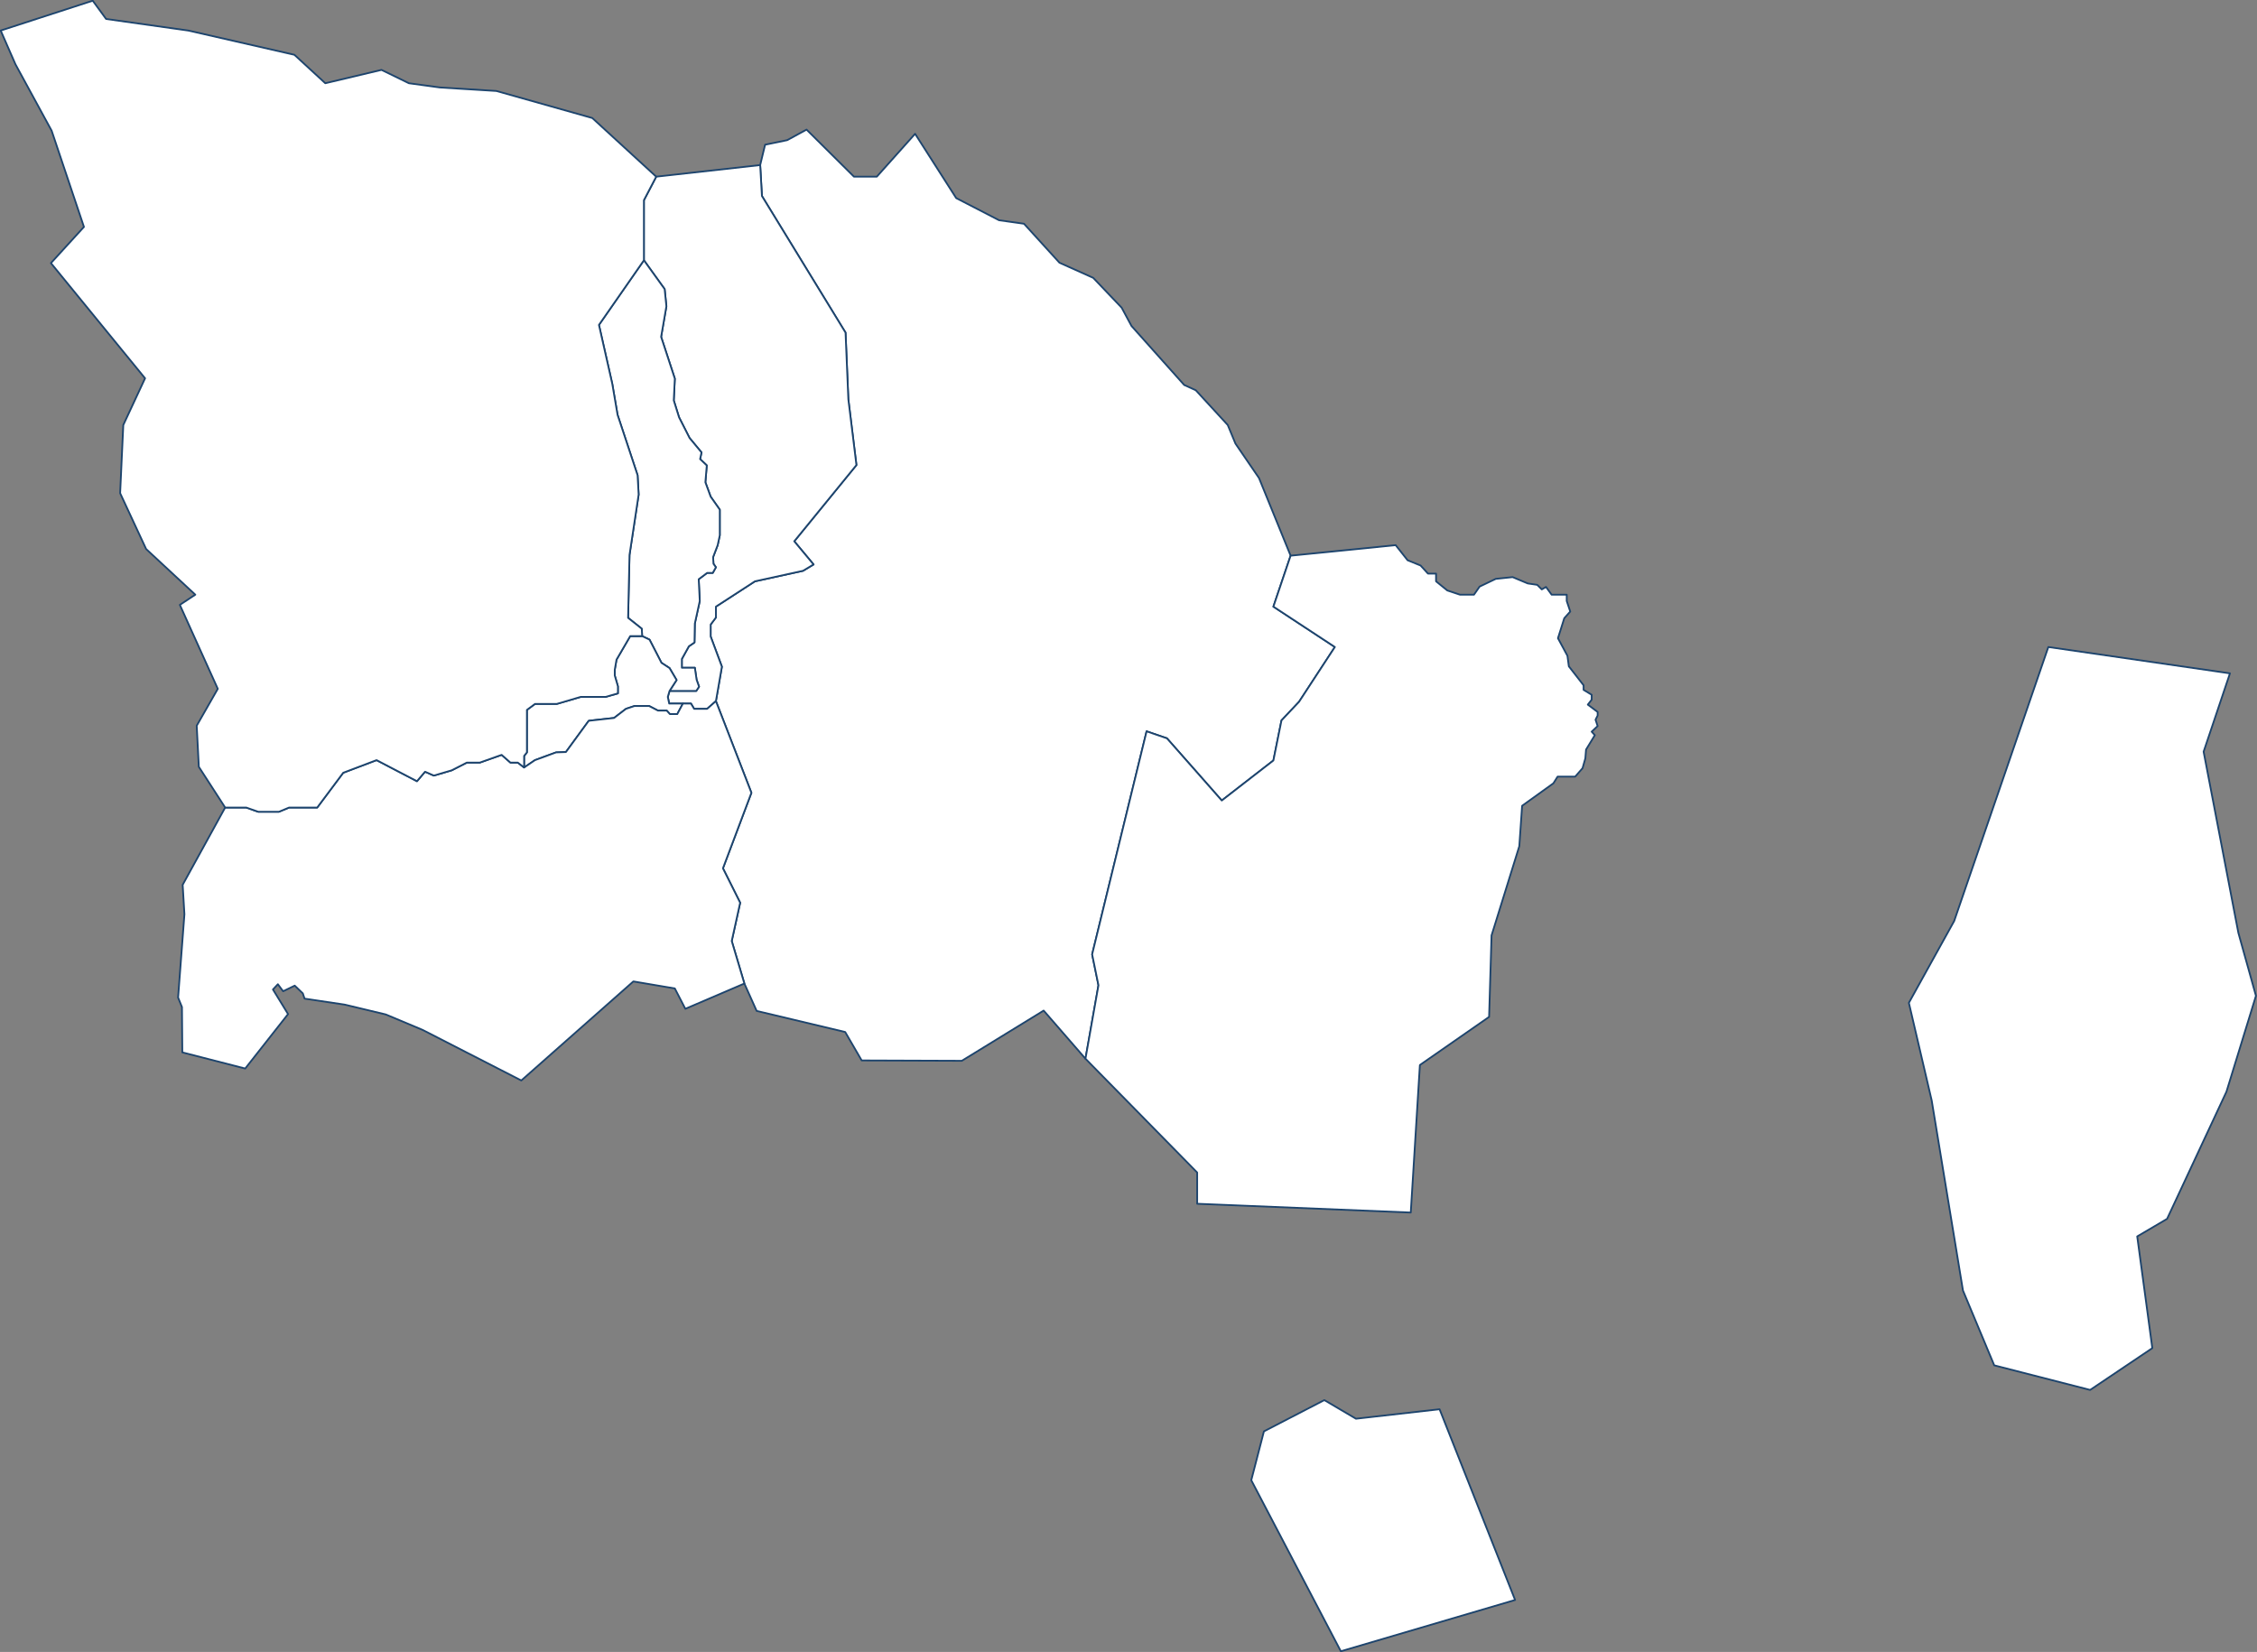
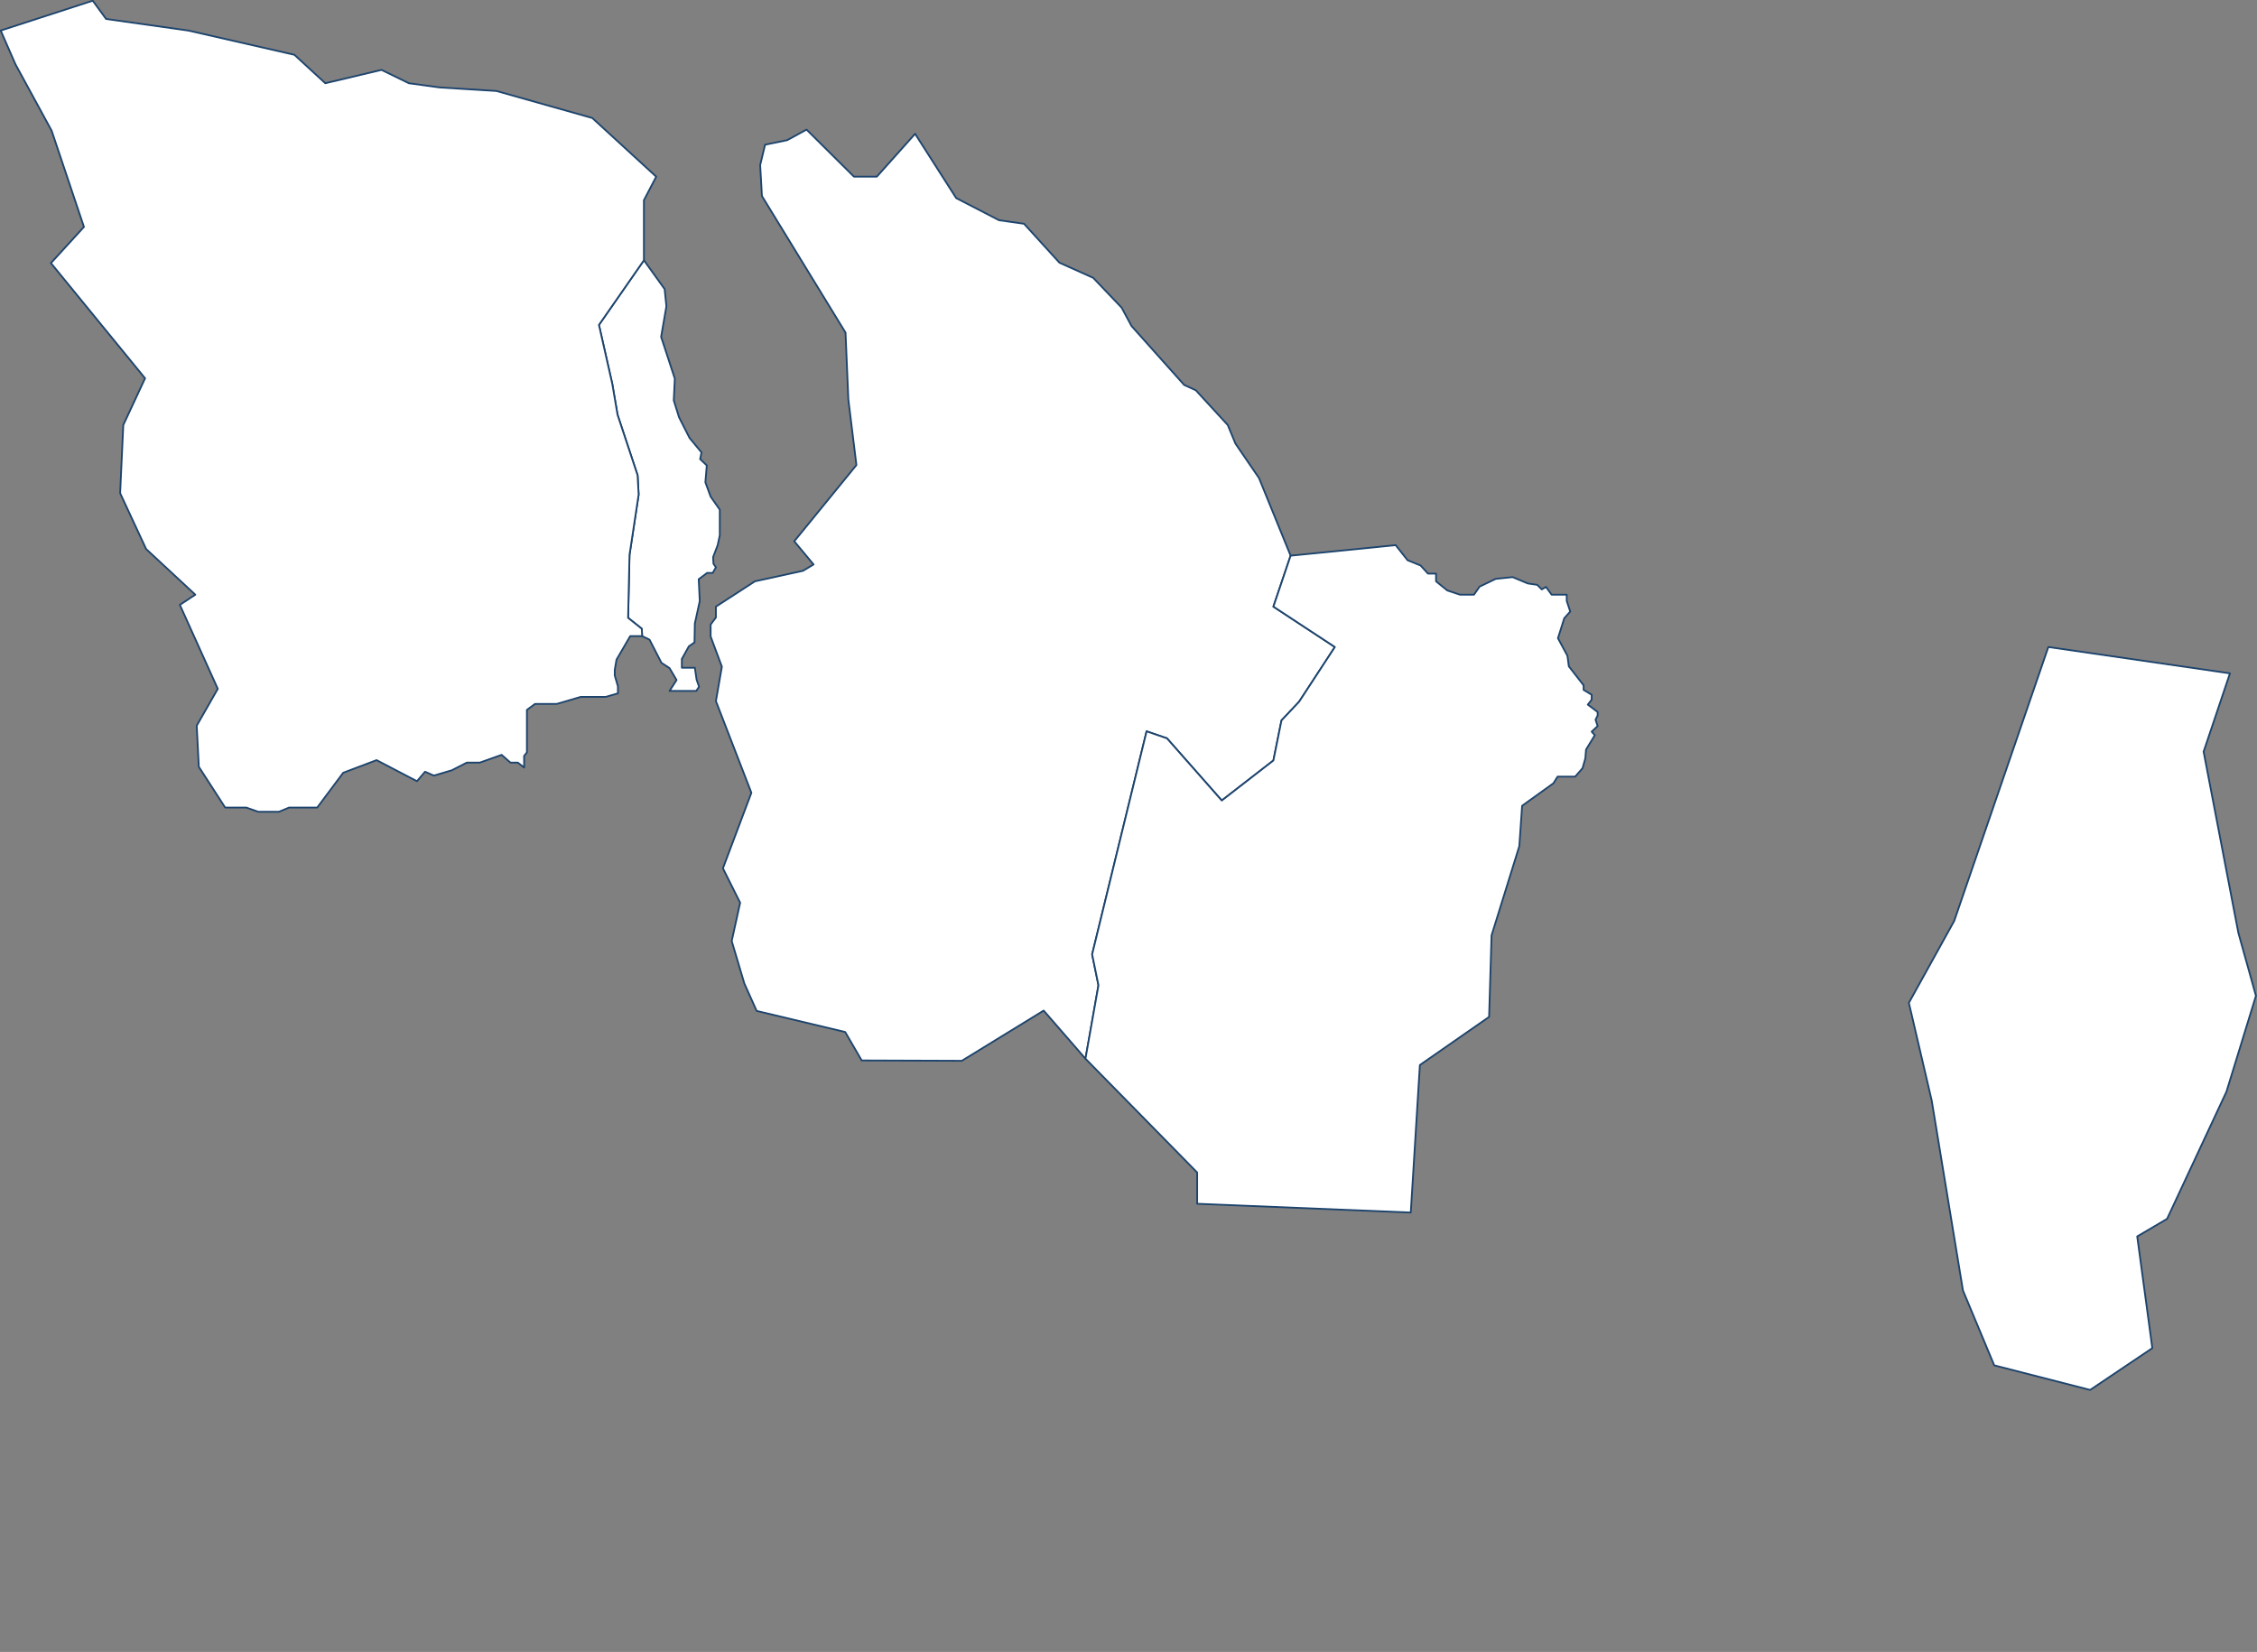
<svg xmlns="http://www.w3.org/2000/svg" version="1.1" id="Layer_1" x="0px" y="0px" viewBox="0 0 642.5 470.3" style="enable-background:new 0 0 642.5 470.3;" xml:space="preserve">
  <rect x="0" y="0" width="642.5" height="470.3" fill="#808080" stroke="none" />
  <style type="text/css">
	.st0{fill:#FFFFFF;stroke:#1D446D;stroke-width:0.5;stroke-linecap:round;stroke-linejoin:round;stroke-miterlimit:10;}
</style>
  <g>
    <polygon class="st0" points="310.9,271.7 326.4,208.2 332.2,210.2 347.8,227.9 362.5,216.5 364.8,205.1 369.8,199.8 380,184.2    362.5,172.7 367.4,158.2 358.4,136.1 351.7,126.3 349.5,121 340.4,111.1 337.1,109.6 322.1,92.8 319.3,87.6 311.2,79.1 301.6,74.8    291.5,63.7 284.4,62.7 272.2,56.4 260.5,38.1 249.6,50.3 243.1,50.3 229.6,36.9 224.1,39.9 217.8,41.2 216.4,47 216.9,55.8    240.7,94.7 241.5,113.7 243.8,132.4 226.1,154.1 231.6,160.7 228.6,162.5 214.9,165.5 203.8,172.7 203.8,175.8 202.3,177.8    202.3,181.2 205.5,189.8 203.8,199.6 213.9,225.7 205.8,247.2 210.7,257 208.3,267.9 211.9,280 215.4,287.8 240.6,293.8    245.3,301.9 273.8,302 297.1,287.7 309,301.4 312.7,280.5  " />
    <polygon class="st0" points="583.1,184.2 634.8,191.7 627.3,214 637.2,265.6 642.2,283.5 633.8,310.8 616.9,347 608.4,352    612.7,383.8 595,395.7 567.7,388.7 558.8,367.4 549.9,313.3 543.4,285.5 556.3,262.2  " />
-     <polygon class="st0" points="377,398.6 386,403.9 409.8,401.2 431.3,455.5 381.7,470.1 356.2,421.4 359.8,407.5  " />
    <polygon class="st0" points="340.8,333.8 340.8,342.7 401.6,345.2 404.2,303.2 423.9,289.5 424.6,266.3 432.5,240.9 433.3,229.4    442.2,223 443.4,221.1 448.4,221.1 450.5,218.7 451.3,215.9 451.5,213.4 454,209.3 453.1,208.3 454.8,206.7 454.2,204.9    454.8,203.7 454.8,202.7 452,200.6 453.1,199.2 453.1,197.8 450.8,196.4 450.8,195.1 446.6,189.7 446.2,186.7 443.5,181.7    445.3,176 447,174.1 446,171.1 446,169.3 441.7,169.3 440.1,167.1 438.9,167.8 437.6,166.5 434.9,166.1 430.6,164.3 425.8,164.8    421.2,167 419.6,169.3 415.6,169.3 412,168.1 408.8,165.5 408.8,163.3 406.5,163.3 404.4,161 400.7,159.5 397.3,155.2 367.4,158.2    362.5,172.7 380,184.2 369.8,199.8 364.8,205.1 362.5,216.5 347.8,227.9 332.2,210.2 326.4,208.2 310.9,271.7 312.7,280.5    309,301.4  " />
-     <polygon class="st0" points="202.3,181.2 202.3,177.8 203.8,175.8 203.8,172.7 214.9,165.5 228.6,162.5 231.6,160.7 226.1,154.1    243.8,132.4 241.5,113.7 240.7,94.7 216.9,55.8 216.4,47 186.8,50.3 183.3,57 183.3,74.1 189.2,82.3 189.7,87.2 188.2,95.9    192.1,107.8 191.8,114 193.3,118.8 196.3,124.7 199.7,128.8 199.3,130.7 201.2,132.5 200.8,137.3 202.3,141.4 204.9,145.1    204.9,152.4 204.3,155.2 203,158.6 203.1,160.5 203.8,161.5 202.9,163.1 201.3,163.1 198.9,164.9 199.2,171.1 197.8,177.5    197.7,182.9 196.1,184 194.1,187.6 194.1,190.1 197.8,190.1 198.3,193.5 199,195.5 198.2,196.7 190.6,196.7 190.1,198.4    190.5,200.3 196.7,200.3 197.6,201.8 201.3,201.8 203.8,199.6 205.5,189.8  " />
    <polygon class="st0" points="192.6,193.6 190.6,196.7 198.2,196.7 199,195.5 198.3,193.5 197.8,190.1 194.1,190.1 194.1,187.6    196.1,184 197.7,182.9 197.8,177.5 199.2,171.1 198.9,164.9 201.3,163.1 202.9,163.1 203.8,161.5 203.1,160.5 203,158.6    204.3,155.2 204.9,152.4 204.9,145.1 202.3,141.4 200.8,137.3 201.2,132.5 199.3,130.7 199.7,128.8 196.3,124.7 193.3,118.8    191.8,114 192.1,107.8 188.2,95.9 189.7,87.2 189.2,82.3 183.3,74.1 170.5,92.5 174.3,109.3 175.8,118.1 181.5,135.3 181.8,140.8    179.2,158 178.8,175.9 182.7,179 182.8,181.1 184.9,182.1 188.3,188.7 190.6,190.2  " />
-     <polygon class="st0" points="190.1,198.4 190.6,196.7 192.6,193.6 190.6,190.2 188.3,188.7 184.9,182.1 182.8,181.1 179.4,181.1    175.5,187.8 175,190.7 175,192.3 175.9,195.4 175.9,197.4 172.4,198.4 165.3,198.4 158.5,200.4 152.3,200.4 150,202.1 150,214.2    149.2,215.2 149.2,218.5 152.3,216.4 158.3,214.2 161.1,214.1 167.6,205.2 174.8,204.4 178.2,201.8 180.6,201 184.8,201    187.3,202.3 189.8,202.3 190.7,203.3 192.8,203.3 194.4,200.3 190.5,200.3  " />
-     <polygon class="st0" points="210.7,257 205.8,247.2 213.9,225.7 203.8,199.6 201.3,201.8 197.6,201.8 196.7,200.3 194.4,200.3    192.8,203.3 190.7,203.3 189.8,202.3 187.3,202.3 184.8,201 180.6,201 178.2,201.8 174.8,204.4 167.6,205.2 161.1,214.1    158.3,214.2 152.3,216.4 149.2,218.5 147.4,217.1 145.3,217.1 142.8,214.9 136.6,217.1 132.9,217.1 128.6,219.3 123.5,220.8    121,219.7 118.7,222.4 107.2,216.4 97.7,220 90.3,229.9 82.3,229.9 79.4,231.1 73.5,231.1 70.1,229.9 64.1,229.9 52,251.9    52.5,260.3 50.7,284 51.8,286.7 51.9,299.6 69.8,304.2 82,288.7 77.7,281.7 79.1,280.2 80.6,282.2 83.9,280.6 86.2,282.8    86.7,284.3 98.1,286 109.8,288.8 120.3,293.2 148.4,307.6 180.3,279.4 192.1,281.4 195.1,287.2 211.9,280 208.3,267.9  " />
    <polygon class="st0" points="51.2,172.2 62,196.1 56,206.6 56.6,218.3 64.1,229.9 70.1,229.9 73.5,231.1 79.4,231.1 82.3,229.9    90.3,229.9 97.7,220 107.2,216.4 118.7,222.4 121,219.7 123.5,220.8 128.6,219.3 132.9,217.1 136.6,217.1 142.8,214.9 145.3,217.1    147.4,217.1 149.2,218.5 149.2,215.2 150,214.2 150,202.1 152.3,200.4 158.5,200.4 165.3,198.4 172.4,198.4 175.9,197.4    175.9,195.4 175,192.3 175,190.7 175.5,187.8 179.4,181.1 182.8,181.1 182.7,179 178.8,175.9 179.2,158 181.8,140.8 181.5,135.3    175.8,118.1 174.3,109.3 170.5,92.5 183.3,74.1 183.3,57 186.8,50.3 168.6,33.6 141.3,25.9 125.2,24.9 116.4,23.7 108.6,19.9    92.6,23.7 83.8,15.6 53.6,8.7 30.2,5.4 26.4,0.2 0.2,8.7 4.4,18.3 14.7,37.2 23.9,64.6 14.5,74.9 41.3,107.7 35.1,121 34.2,140.4    41.6,156.3 55.6,169.3  " />
  </g>
</svg>